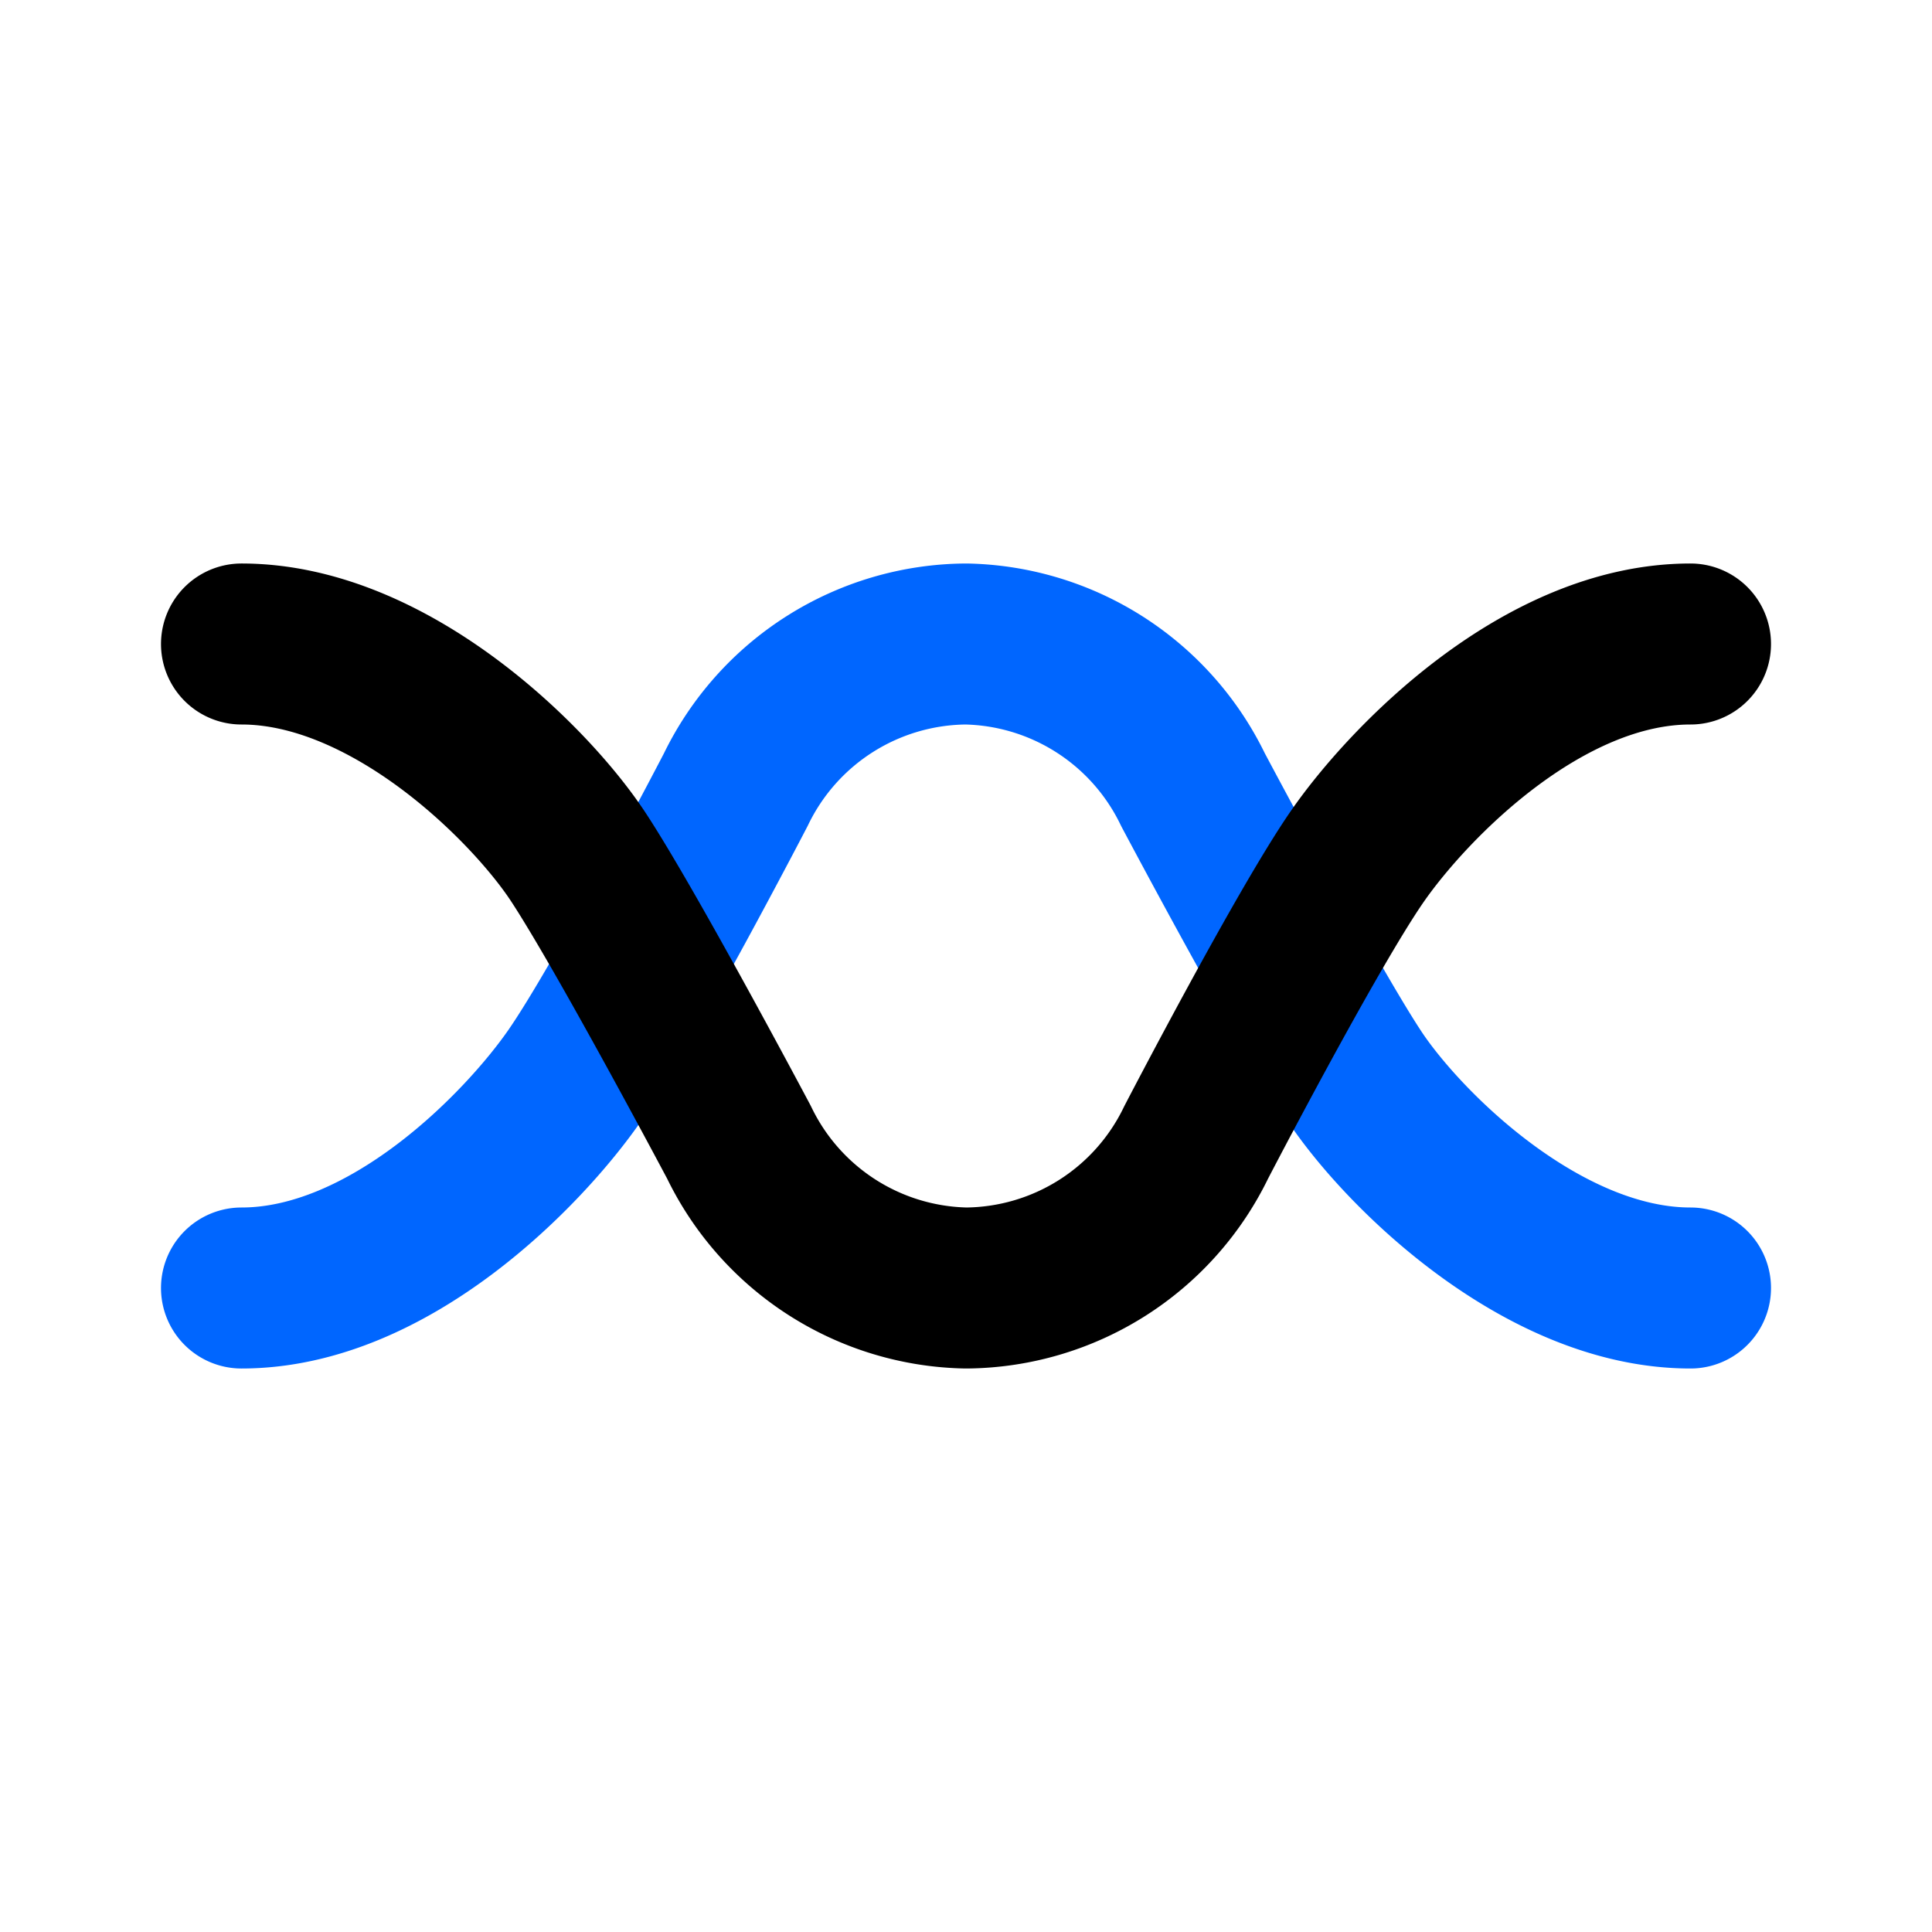
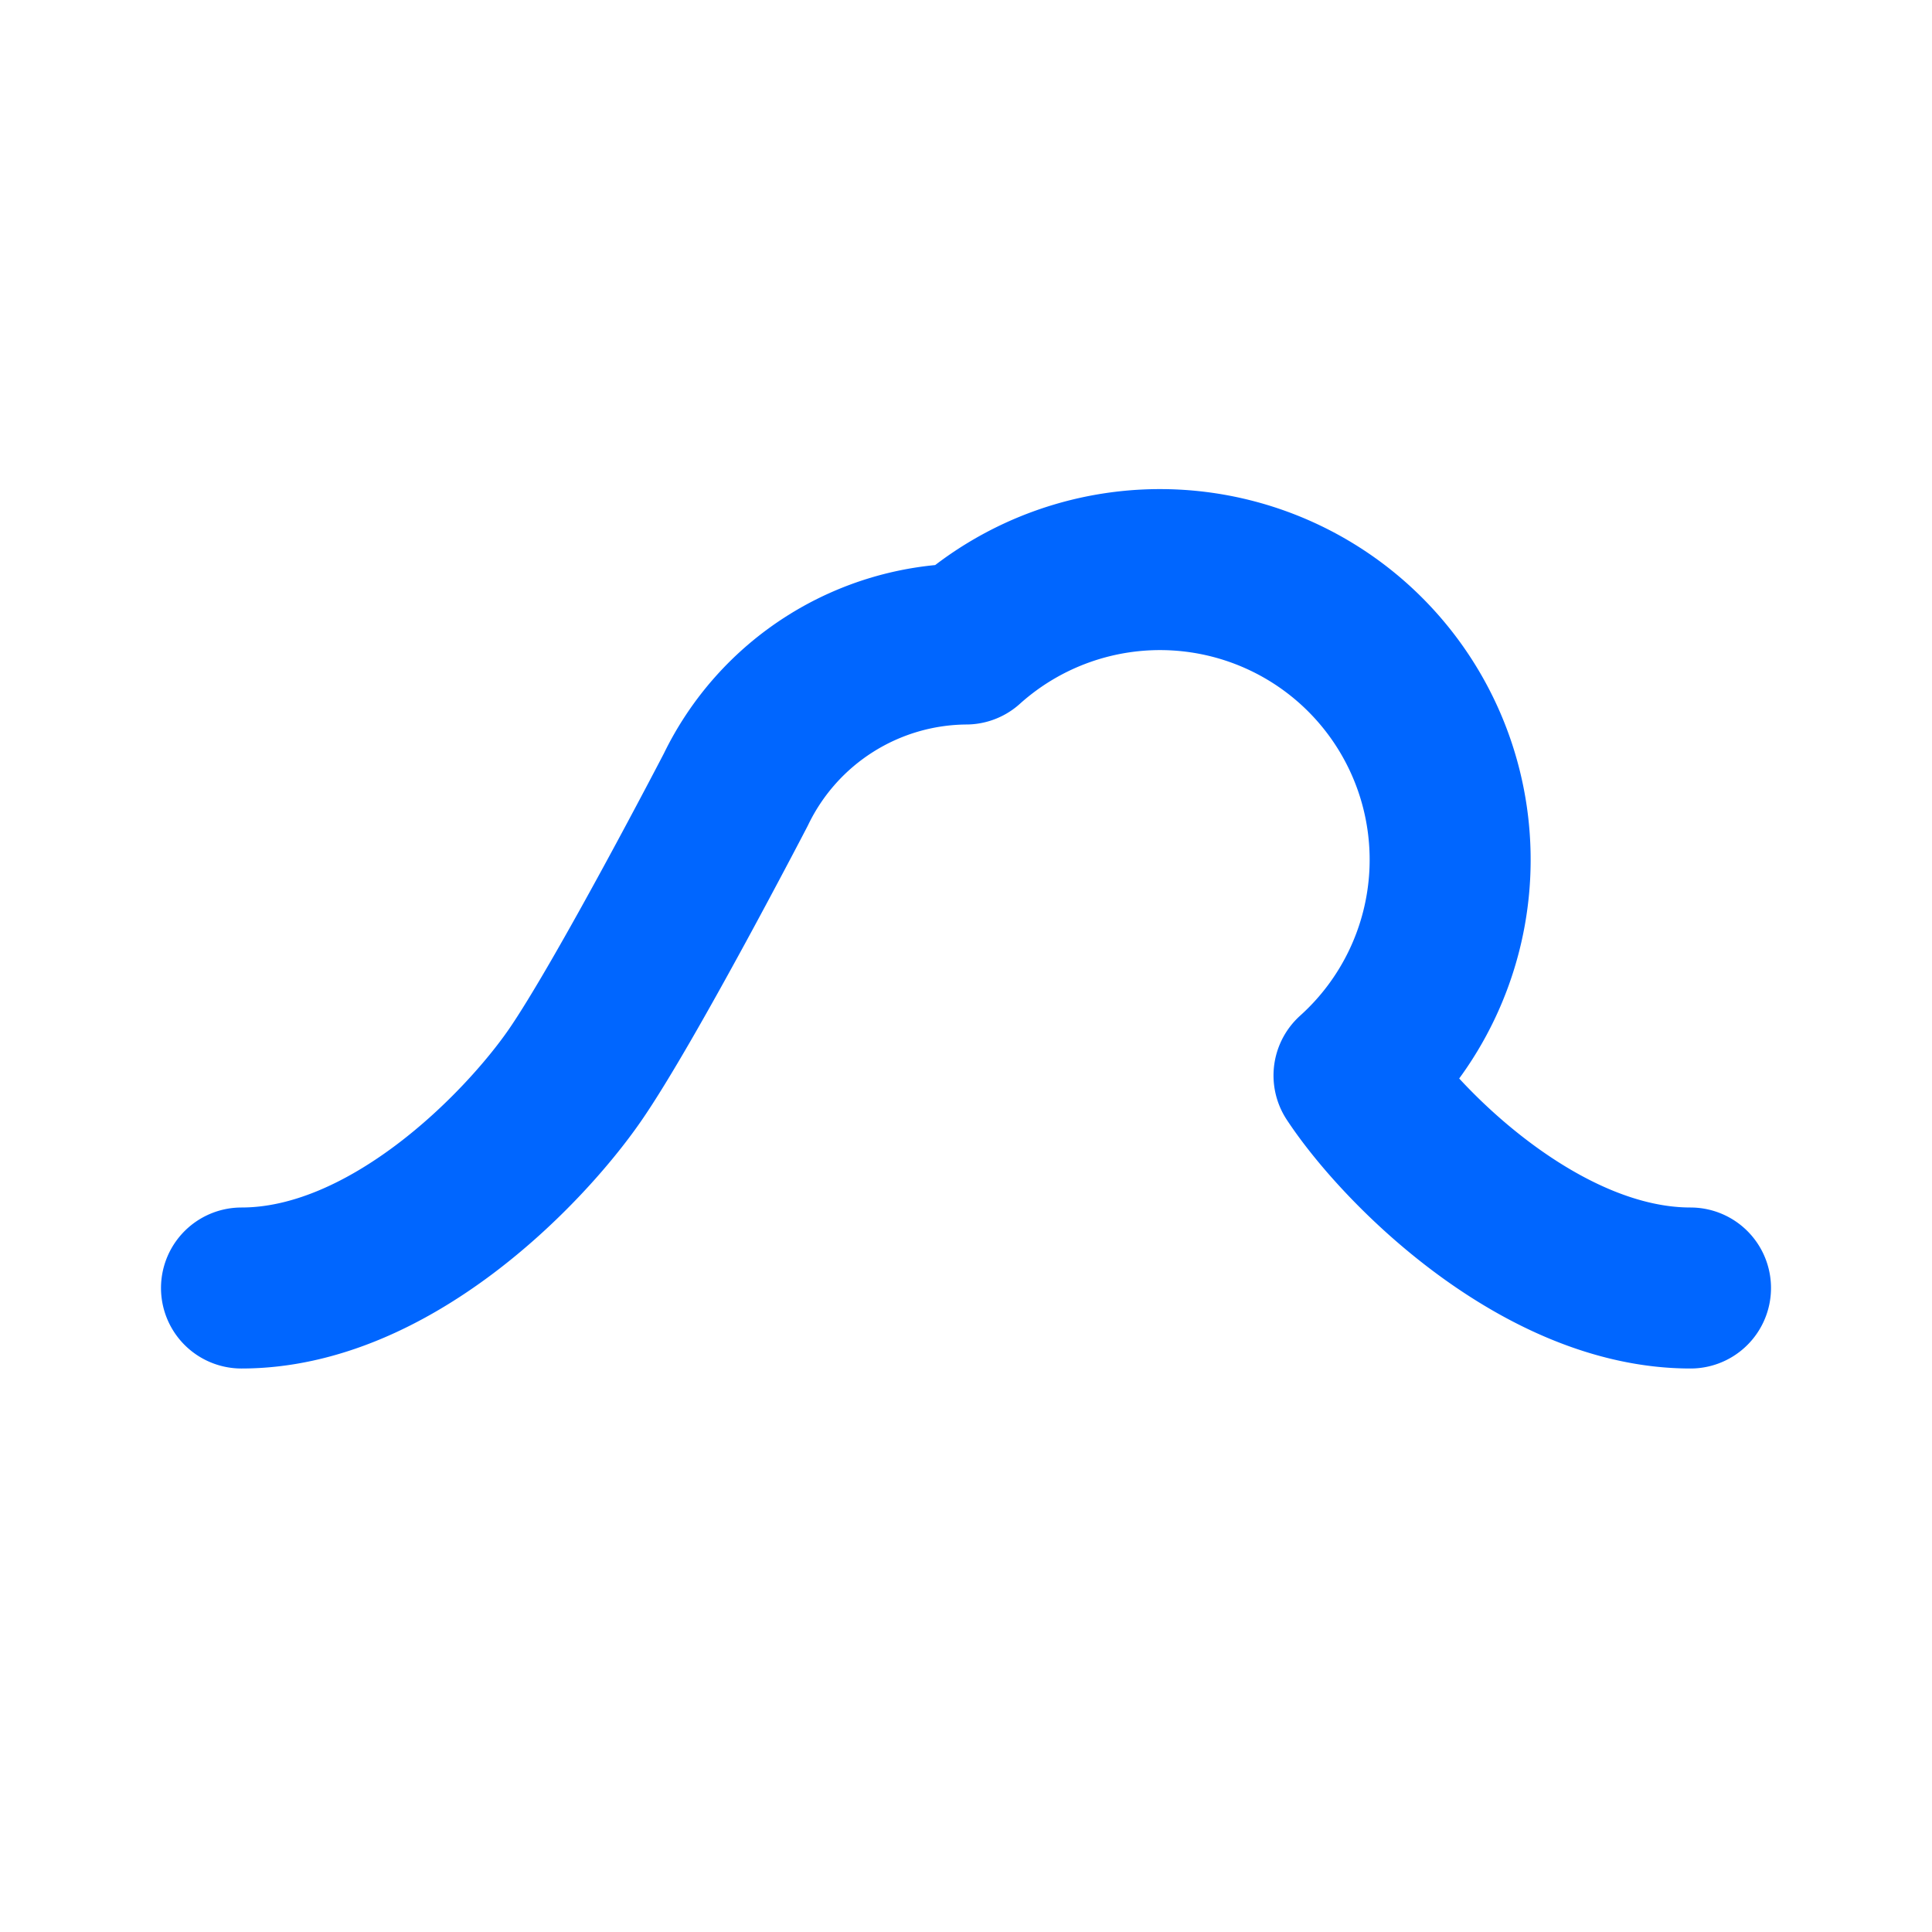
<svg xmlns="http://www.w3.org/2000/svg" fill="#000000" width="800px" height="800px" viewBox="0 0 24 24" id="dna-4" data-name="Line Color" class="icon line-color">
-   <path id="secondary" d="M21,16h0c-1.84,0-3.58-1.73-4.18-2.64s-2-3.55-2-3.55A3.2,3.2,0,0,0,12,8h0A3.2,3.2,0,0,0,9.14,9.81s-1.37,2.64-2,3.55S4.84,16,3,16H3" style="fill: none; stroke: #0066FF; stroke-linecap: round; stroke-linejoin: round; stroke-width: 2;" />
-   <path id="primary" d="M3,8H3c1.84,0,3.58,1.73,4.18,2.64s2,3.55,2,3.55A3.2,3.2,0,0,0,12,16h0a3.2,3.2,0,0,0,2.86-1.81s1.37-2.64,2-3.55S19.16,8,21,8h0" style="fill: none; stroke: #000000; stroke-linecap: round; stroke-linejoin: round; stroke-width: 2;" />
+   <path id="secondary" d="M21,16h0c-1.84,0-3.58-1.73-4.18-2.64A3.2,3.2,0,0,0,12,8h0A3.2,3.2,0,0,0,9.14,9.81s-1.37,2.64-2,3.55S4.84,16,3,16H3" style="fill: none; stroke: #0066FF; stroke-linecap: round; stroke-linejoin: round; stroke-width: 2;" />
</svg>